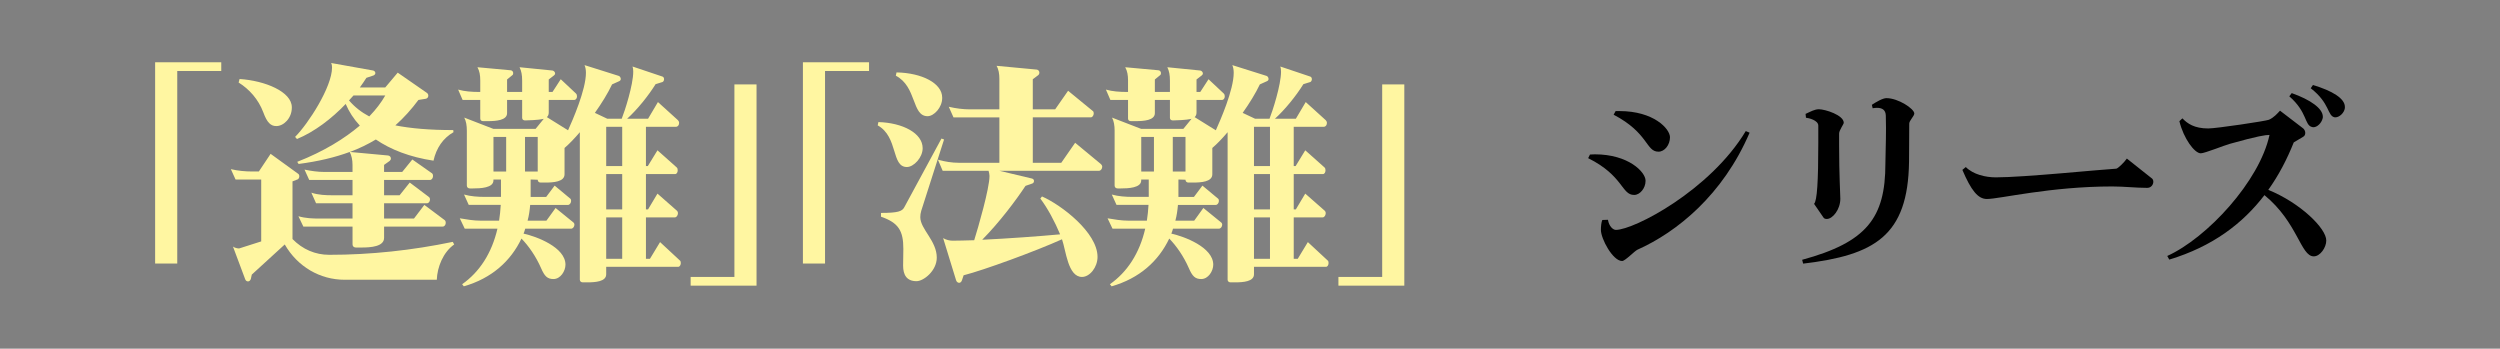
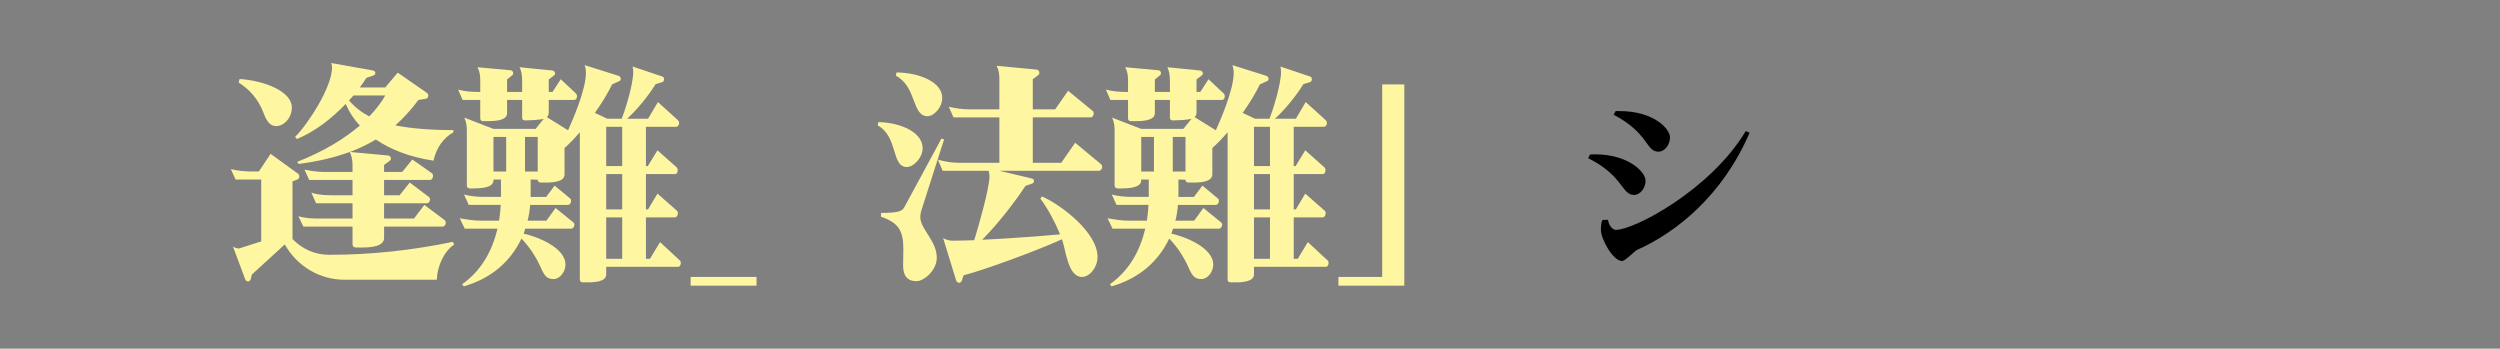
<svg xmlns="http://www.w3.org/2000/svg" version="1.1" id="レイヤー_1" x="0px" y="0px" viewBox="0 0 341.506 47.626" style="enable-background:new 0 0 341.506 47.626;" xml:space="preserve">
  <rect x="0" y="0" width="341.506" height="47.626" fill="#808080" stroke="none" />
  <style type="text/css">
	.st0{fill:#FFF6A1;}
	.st1{fill:#192F60;}
	.st2{fill:url(#SVGID_1_);}
</style>
  <g>
    <g>
-       <path class="st0" d="M24.213,9.699v26.299h-3.022V8.509h9.034v1.189H24.213z" />
      <path class="st0" d="M59.667,38.216H47.096c-3.408,0-6.462-1.8-8.198-4.822l-4.501,4.115l-0.129,0.579    c-0.064,0.225-0.225,0.354-0.386,0.354c-0.16,0-0.321-0.096-0.386-0.289l-1.672-4.469c0.226,0.161,0.579,0.257,0.836,0.257    l3.022-0.964V24.52h-3.505l-0.643-1.415c0.965,0.225,1.929,0.321,2.926,0.321h0.9l1.607-2.411l3.729,2.701    c0.128,0.064,0.192,0.225,0.192,0.354c0,0.161-0.064,0.321-0.192,0.418l-0.74,0.29v7.876c1.383,1.415,3.119,2.154,5.016,2.154    c5.658,0,11.317-0.611,16.879-1.769l0.193,0.354C60.535,34.455,59.731,36.48,59.667,38.216z M37.741,17.222    c-0.739,0-1.254-0.45-1.769-1.865c-0.675-1.8-1.929-3.183-3.376-4.083l0.129-0.482c3.473,0.225,7.138,1.736,7.138,3.858v0.064    C39.863,16.129,38.769,17.222,37.741,17.222z M59.217,21.948c-3.216-0.482-5.852-1.511-7.877-2.894    c-1.062,0.643-2.251,1.222-3.537,1.704l5.209,0.482c0.257,0.032,0.386,0.225,0.386,0.418c0,0.128-0.064,0.225-0.161,0.321    l-0.771,0.546v0.965h2.476l1.383-1.704l2.7,1.897c0.097,0.096,0.129,0.225,0.129,0.354c0,0.257-0.161,0.546-0.418,0.546h-6.27    v2.09h2.122l1.383-1.736l2.604,1.961c0.129,0.097,0.161,0.225,0.161,0.354c0,0.257-0.161,0.515-0.418,0.515h-5.852v2.09h4.083    l1.415-1.865l2.797,2.09c0.097,0.096,0.129,0.225,0.129,0.354c0,0.257-0.161,0.515-0.418,0.515h-8.006v1.543    c0,1.189-1.801,1.318-3.055,1.318h-0.804c-0.257,0-0.45-0.161-0.45-0.418V30.95h-6.719l-0.676-1.415    c0.965,0.29,1.962,0.322,2.958,0.322h4.437v-2.09h-4.982l-0.644-1.447c0.965,0.321,1.961,0.354,2.926,0.354h2.7v-2.09h-5.915    l-0.644-1.415c0.933,0.193,1.833,0.322,2.733,0.322h3.825v-0.965c0-0.675-0.128-1.286-0.386-1.768    c-1.993,0.739-4.275,1.286-6.977,1.64l-0.192-0.289c3.697-1.447,6.462-3.183,8.552-4.951c-0.836-0.9-1.479-1.897-1.929-2.958    c-1.897,1.993-4.244,3.794-6.655,4.791l-0.257-0.29c1.8-1.8,5.047-6.816,5.047-9.484c0-0.225-0.032-0.45-0.128-0.611l5.755,1.029    c0.192,0.064,0.289,0.193,0.289,0.354c0,0.129-0.097,0.257-0.257,0.322l-0.965,0.321c-0.257,0.418-0.579,0.868-0.9,1.318h3.473    l1.704-2.025l3.986,2.765c0.129,0.097,0.192,0.225,0.192,0.386c0,0.193-0.128,0.386-0.354,0.418l-0.996,0.161    c-0.933,1.253-1.962,2.411-3.151,3.472c2.09,0.418,4.694,0.643,7.909,0.643l0.032,0.289    C60.535,18.862,59.603,20.212,59.217,21.948z M48.286,13.043c-0.192,0.225-0.418,0.45-0.61,0.675    c0.771,0.9,1.672,1.607,2.765,2.187c0.9-0.933,1.64-1.897,2.187-2.861H48.286z" />
      <path class="st0" d="M92.646,36.448h-9.838v1.029c0,0.997-1.511,1.093-2.54,1.093h-0.675c-0.193,0-0.386-0.129-0.386-0.354V18.058    c-0.739,0.868-1.447,1.607-2.09,2.154v3.601c0,1.029-1.543,1.125-2.604,1.125h-0.675c-0.193,0-0.386-0.129-0.386-0.386    l-0.965-0.032v2.379h2.122l1.157-1.543l2.122,1.768c0.097,0.064,0.129,0.193,0.129,0.322c0,0.257-0.193,0.546-0.418,0.546h-5.177    c-0.064,0.739-0.16,1.447-0.354,2.154h2.572l1.254-1.736l2.411,1.961c0.097,0.064,0.161,0.193,0.161,0.322    c0,0.257-0.193,0.546-0.45,0.546h-6.27c-0.064,0.225-0.129,0.45-0.226,0.675c1.769,0.386,5.724,1.865,5.724,4.244    c0,0.868-0.676,1.961-1.64,1.961c-0.836,0-1.222-0.386-1.704-1.511c-0.708-1.607-1.672-2.99-2.669-4.019    c-1.446,3.054-4.051,5.433-7.877,6.526l-0.225-0.29c2.379-1.672,4.051-4.244,4.822-7.587h-4.469l-0.675-1.415    c0.964,0.161,1.896,0.321,2.861,0.321h2.508c0.096-0.675,0.192-1.415,0.225-2.154h-4.372l-0.644-1.415    c0.933,0.257,1.897,0.321,2.861,0.321h2.187V24.52h-1.029v0.128c0,1.029-1.8,1.093-2.797,1.093h-0.418    c-0.225,0-0.418-0.129-0.418-0.386v-7.523c0-0.675-0.096-1.286-0.354-1.768l3.986,1.543h5.755l1.126-1.382    c-0.032,0-0.097,0.032-0.129,0.032c-0.547,0.128-1.961,0.193-2.411,0.193c-0.226,0-0.418-0.097-0.418-0.354v-2.443h-2.058v1.8    c0,0.997-1.543,1.093-2.604,1.093h-0.675c-0.193,0-0.386-0.097-0.386-0.354v-2.54h-2.411l-0.611-1.415    c0.9,0.257,1.897,0.322,2.829,0.322h0.193v-1.575c0-0.708-0.097-1.286-0.386-1.801l4.565,0.418    c0.192,0.032,0.321,0.193,0.321,0.386c0,0.129-0.032,0.225-0.129,0.29l-0.707,0.579v1.704h2.058v-1.575    c0-0.708-0.097-1.286-0.354-1.801l4.501,0.45c0.192,0.032,0.354,0.225,0.354,0.386c0,0.129-0.064,0.225-0.161,0.29l-0.707,0.546    v1.704h0.515l1.125-1.736l2.09,1.961c0.097,0.096,0.129,0.257,0.129,0.386c0,0.225-0.129,0.482-0.386,0.482h-3.473v1.704    c0,0.257-0.064,0.482-0.257,0.643l2.894,1.8c0.61-1.35,2.443-5.53,2.443-7.844c0-0.418-0.064-0.772-0.193-1.061l4.694,1.479    c0.16,0.064,0.257,0.257,0.257,0.417c0,0.129-0.064,0.225-0.192,0.29l-0.997,0.45c-0.578,1.222-1.414,2.572-2.347,3.89    l1.704,0.804h1.961c0.418-1.029,1.575-4.629,1.575-6.43c0-0.289-0.032-0.546-0.097-0.707l4.115,1.382    c0.129,0.064,0.193,0.193,0.193,0.354c0,0.161-0.097,0.354-0.226,0.386l-0.932,0.29c-0.997,1.607-2.508,3.472-3.891,4.726h2.861    l1.351-2.283l2.732,2.476c0.097,0.097,0.161,0.225,0.161,0.386c0,0.257-0.161,0.515-0.418,0.515h-4.115v5.369h0.257l1.318-2.154    l2.637,2.347c0.096,0.096,0.128,0.225,0.128,0.386c0,0.257-0.128,0.514-0.354,0.514h-3.986v4.823h0.289l1.286-2.154l2.669,2.347    c0.096,0.097,0.128,0.193,0.128,0.321c0,0.29-0.192,0.579-0.418,0.579h-3.954v5.658h0.547l1.382-2.283l2.701,2.508    C92.967,35.644,93,35.773,93,35.933C93,36.158,92.872,36.448,92.646,36.448z M69.144,18.701h-1.736v4.726h1.736V18.701z     M73.453,18.701h-1.736v4.726h1.736V18.701z M84.995,17.319h-2.187v5.369h2.187V17.319z M84.995,23.78h-2.187v4.823h2.187V23.78z     M84.995,29.696h-2.187v5.658h2.187V29.696z" />
-       <path class="st0" d="M94.343,39.02V37.83h5.979V11.531h3.022V39.02H94.343z" />
-       <path class="st0" d="M112.702,9.699v26.299h-3.022V8.509h9.034v1.189H112.702z" />
+       <path class="st0" d="M94.343,39.02V37.83h5.979h3.022V39.02H94.343z" />
      <path class="st0" d="M123.883,22.816c-2.154,0-1.158-4.115-3.987-5.69l0.097-0.45c3.312,0.096,6.044,1.511,6.044,3.569    C126.037,21.53,124.815,22.816,123.883,22.816z M125.844,28.796c-0.097,0.321-0.129,0.611-0.129,0.868    c0,1.64,2.251,3.215,2.251,5.53c0,1.8-1.801,3.215-2.766,3.215c-1.35,0-1.832-0.868-1.832-2.122c0-0.804,0.032-1.576,0.032-2.283    c0-2.476-0.644-3.569-3.055-4.405v-0.514c2.347,0,2.894-0.225,3.183-0.772l5.08-9.388l0.354,0.128L125.844,28.796z     M126.712,15.872c-2.187,0-1.447-4.019-4.341-5.53l0.097-0.45c3.473,0.064,6.237,1.479,6.237,3.44v0.064    C128.706,14.682,127.581,15.872,126.712,15.872z M150.118,23.331h-13.6l4.469,1.061c0.192,0.064,0.257,0.193,0.257,0.322    c0,0.161-0.064,0.289-0.225,0.354l-0.933,0.322c-1.318,1.993-3.536,4.951-5.915,7.362c3.472-0.161,7.844-0.482,10.642-0.74    c-0.74-1.768-1.704-3.568-2.701-4.887l0.226-0.289c2.636,1.157,7.587,4.919,7.587,8.262c0,1.415-1.061,2.733-2.122,2.733    c-1.929,0-2.186-3.601-2.732-5.144c-3.633,1.64-10.674,4.212-13.438,4.919l-0.226,0.675c-0.064,0.225-0.225,0.354-0.386,0.354    c-0.16,0-0.354-0.128-0.418-0.354l-1.769-5.755c0.418,0.257,0.933,0.354,1.286,0.354c0.74,0,1.769-0.032,2.958-0.064    c0.547-1.736,2.09-7.073,2.09-8.777c0-0.225-0.064-0.482-0.129-0.707h-6.269l-0.644-1.511c0.933,0.257,1.897,0.418,2.861,0.418    h5.53v-6.205h-6.27l-0.643-1.447c0.964,0.225,1.929,0.354,2.926,0.354h3.986V10.76c0-0.675-0.097-1.286-0.386-1.769l5.497,0.515    c0.226,0.032,0.354,0.225,0.354,0.418c0,0.128-0.032,0.225-0.129,0.321l-0.771,0.579v4.115h3.054l1.769-2.54l3.376,2.765    c0.097,0.064,0.128,0.193,0.128,0.322c0,0.257-0.16,0.546-0.417,0.546h-7.909v6.205h3.89l1.897-2.733l3.536,2.926    c0.097,0.096,0.161,0.225,0.161,0.354C150.568,23.041,150.375,23.331,150.118,23.331z" />
      <path class="st0" d="M181.135,36.448h-9.838v1.029c0,0.997-1.511,1.093-2.541,1.093h-0.675c-0.193,0-0.386-0.129-0.386-0.354    V18.058c-0.739,0.868-1.447,1.607-2.09,2.154v3.601c0,1.029-1.543,1.125-2.604,1.125h-0.675c-0.193,0-0.386-0.129-0.386-0.386    l-0.965-0.032v2.379h2.122l1.157-1.543l2.122,1.768c0.097,0.064,0.129,0.193,0.129,0.322c0,0.257-0.193,0.546-0.418,0.546h-5.177    c-0.064,0.739-0.16,1.447-0.354,2.154h2.572l1.254-1.736l2.411,1.961c0.097,0.064,0.161,0.193,0.161,0.322    c0,0.257-0.193,0.546-0.45,0.546h-6.27c-0.064,0.225-0.129,0.45-0.226,0.675c1.769,0.386,5.724,1.865,5.724,4.244    c0,0.868-0.676,1.961-1.64,1.961c-0.836,0-1.222-0.386-1.704-1.511c-0.708-1.607-1.672-2.99-2.669-4.019    c-1.446,3.054-4.051,5.433-7.877,6.526l-0.225-0.29c2.379-1.672,4.051-4.244,4.822-7.587h-4.469l-0.675-1.415    c0.964,0.161,1.896,0.321,2.861,0.321h2.508c0.096-0.675,0.192-1.415,0.225-2.154h-4.372l-0.644-1.415    c0.933,0.257,1.897,0.321,2.861,0.321h2.187V24.52h-1.029v0.128c0,1.029-1.8,1.093-2.797,1.093h-0.418    c-0.225,0-0.418-0.129-0.418-0.386v-7.523c0-0.675-0.096-1.286-0.354-1.768l3.986,1.543h5.755l1.126-1.382    c-0.032,0-0.097,0.032-0.129,0.032c-0.547,0.128-1.961,0.193-2.411,0.193c-0.226,0-0.418-0.097-0.418-0.354v-2.443h-2.058v1.8    c0,0.997-1.543,1.093-2.604,1.093h-0.675c-0.193,0-0.386-0.097-0.386-0.354v-2.54h-2.411l-0.611-1.415    c0.9,0.257,1.897,0.322,2.829,0.322h0.193v-1.575c0-0.708-0.097-1.286-0.386-1.801l4.565,0.418    c0.192,0.032,0.321,0.193,0.321,0.386c0,0.129-0.032,0.225-0.129,0.29l-0.707,0.579v1.704h2.058v-1.575    c0-0.708-0.097-1.286-0.354-1.801l4.501,0.45c0.192,0.032,0.354,0.225,0.354,0.386c0,0.129-0.064,0.225-0.161,0.29l-0.707,0.546    v1.704h0.515l1.125-1.736l2.09,1.961c0.097,0.096,0.129,0.257,0.129,0.386c0,0.225-0.129,0.482-0.386,0.482h-3.473v1.704    c0,0.257-0.064,0.482-0.257,0.643l2.894,1.8c0.61-1.35,2.443-5.53,2.443-7.844c0-0.418-0.064-0.772-0.193-1.061l4.695,1.479    c0.16,0.064,0.257,0.257,0.257,0.417c0,0.129-0.064,0.225-0.192,0.29l-0.997,0.45c-0.578,1.222-1.414,2.572-2.347,3.89    l1.705,0.804h1.961c0.418-1.029,1.575-4.629,1.575-6.43c0-0.289-0.032-0.546-0.097-0.707l4.115,1.382    c0.129,0.064,0.193,0.193,0.193,0.354c0,0.161-0.097,0.354-0.226,0.386l-0.932,0.29c-0.997,1.607-2.508,3.472-3.891,4.726h2.861    l1.351-2.283l2.732,2.476c0.097,0.097,0.161,0.225,0.161,0.386c0,0.257-0.161,0.515-0.418,0.515h-4.115v5.369h0.257l1.318-2.154    l2.637,2.347c0.096,0.096,0.128,0.225,0.128,0.386c0,0.257-0.128,0.514-0.354,0.514h-3.986v4.823h0.289l1.286-2.154l2.669,2.347    c0.096,0.097,0.128,0.193,0.128,0.321c0,0.29-0.192,0.579-0.418,0.579h-3.954v5.658h0.547l1.382-2.283l2.701,2.508    c0.096,0.064,0.128,0.193,0.128,0.354C181.488,36.158,181.36,36.448,181.135,36.448z M157.632,18.701h-1.736v4.726h1.736V18.701z     M161.941,18.701h-1.736v4.726h1.736V18.701z M173.483,17.319h-2.187v5.369h2.187V17.319z M173.483,23.78h-2.187v4.823h2.187    V23.78z M173.483,29.696h-2.187v5.658h2.187V29.696z" />
      <path class="st0" d="M182.832,39.02V37.83h5.979V11.531h3.022V39.02H182.832z" />
    </g>
  </g>
  <g>
    <g>
      <path d="M223.24,26.629c-1.739,0.027-1.463-2.622-6.294-5.024l0.249-0.496c0.221,0,0.441-0.028,0.662-0.028    c4.609,0,6.929,2.43,6.929,3.589v0.055C224.786,25.717,224.013,26.629,223.24,26.629z M223.682,34.109    c-0.414,0.193-1.684,1.546-2.098,1.546c-1.27,0-2.898-3.037-2.898-4.251c0-0.441,0.055-1.049,0.193-1.353l0.772-0.028    c0.138,0.884,0.69,1.381,1.077,1.381c2.483,0,12.891-5.41,17.748-13.498l0.524,0.221    C235.357,26.629,229.064,31.708,223.682,34.109z M226.553,20.721c-1.739,0-1.325-2.539-6.128-5.052l0.275-0.496h0.524    c4.665,0,6.873,2.401,6.901,3.561C228.126,19.81,227.381,20.721,226.553,20.721z" />
-       <path d="M260.807,16.884c-0.028,2.291,0,4.03-0.028,5.217c-0.138,10.158-4.747,12.753-14.464,13.912l-0.138-0.524    c8.833-2.401,11.372-5.741,11.372-13.139c0-1.132,0.083-2.761,0.083-4.886c0-0.524-0.027-1.104-0.027-1.685    c-0.028-0.772-0.497-1.049-1.215-1.049c-0.193,0-0.387,0.028-0.58,0.056l-0.11-0.47c0.553-0.358,1.463-0.91,1.988-0.91    c1.628,0,3.809,1.463,3.809,2.098C261.496,15.863,260.807,16.47,260.807,16.884z M251.228,18.237v1.601    c0,4.113,0.166,6.708,0.166,7.315c0,1.463-1.049,2.76-1.85,2.76c-0.248,0-0.387-0.082-0.469-0.221l-1.271-1.849    c0.414-0.359,0.58-3.092,0.58-8.309v-2.374c0-0.745-1.353-1.049-1.684-1.077l-0.056-0.524c0.718-0.331,1.242-0.635,1.822-0.635    c0.855,0,3.396,0.801,3.396,1.85C251.863,16.967,251.228,17.796,251.228,18.237z" />
-       <path d="M293.321,25.663c-1.573,0-3.175-0.193-4.775-0.193c-8.475,0-15.402,1.711-17.114,1.711h-0.027    c-1.215,0-2.153-1.187-3.34-3.975l0.469-0.387c1.021,1.021,2.705,1.408,4.113,1.408c3.837,0,14.381-1.077,16.451-1.188    c0.249-0.055,1.077-0.855,1.436-1.38l3.34,2.65c0.193,0.11,0.276,0.303,0.276,0.524C294.149,25.22,293.846,25.663,293.321,25.663z    " />
-       <path d="M316.064,35.02c-1.794,0-2.181-4.638-6.735-8.364c-2.953,3.864-7.066,7.012-13.001,8.806l-0.276-0.497    c5.438-2.457,12.615-10.213,13.968-16.534c-0.524,0-1.573,0.138-5.41,1.215c-0.718,0.192-3.45,1.297-3.975,1.297    c-0.856,0-2.347-2.015-2.927-4.389l0.414-0.387c0.69,0.718,1.629,1.38,3.533,1.38c1.132,0,7.895-1.021,8.281-1.187    c0.69-0.304,1.159-0.855,1.519-1.242l3.174,2.429c0.166,0.139,0.276,0.387,0.276,0.607s-0.083,0.414-0.276,0.524l-1.297,0.773    c-0.911,2.291-2.043,4.472-3.479,6.486c4.361,1.767,7.95,5.272,7.922,6.929C317.775,33.805,316.948,35.02,316.064,35.02z     M317.279,16.167c-0.139,0.607-0.718,1.215-1.27,1.215c-0.056,0-0.111-0.027-0.166-0.027c-1.076-0.249-0.607-2.016-3.119-4.196    l0.331-0.441c2.567,0.911,4.251,2.098,4.251,3.229C317.307,16.029,317.307,16.084,317.279,16.167z M319.018,16.029h-0.082    c-1.049-0.193-0.607-1.905-3.285-3.975l0.304-0.442c2.678,0.801,4.361,1.85,4.361,2.981v0.166    C320.232,15.422,319.57,16.029,319.018,16.029z" />
    </g>
  </g>
</svg>